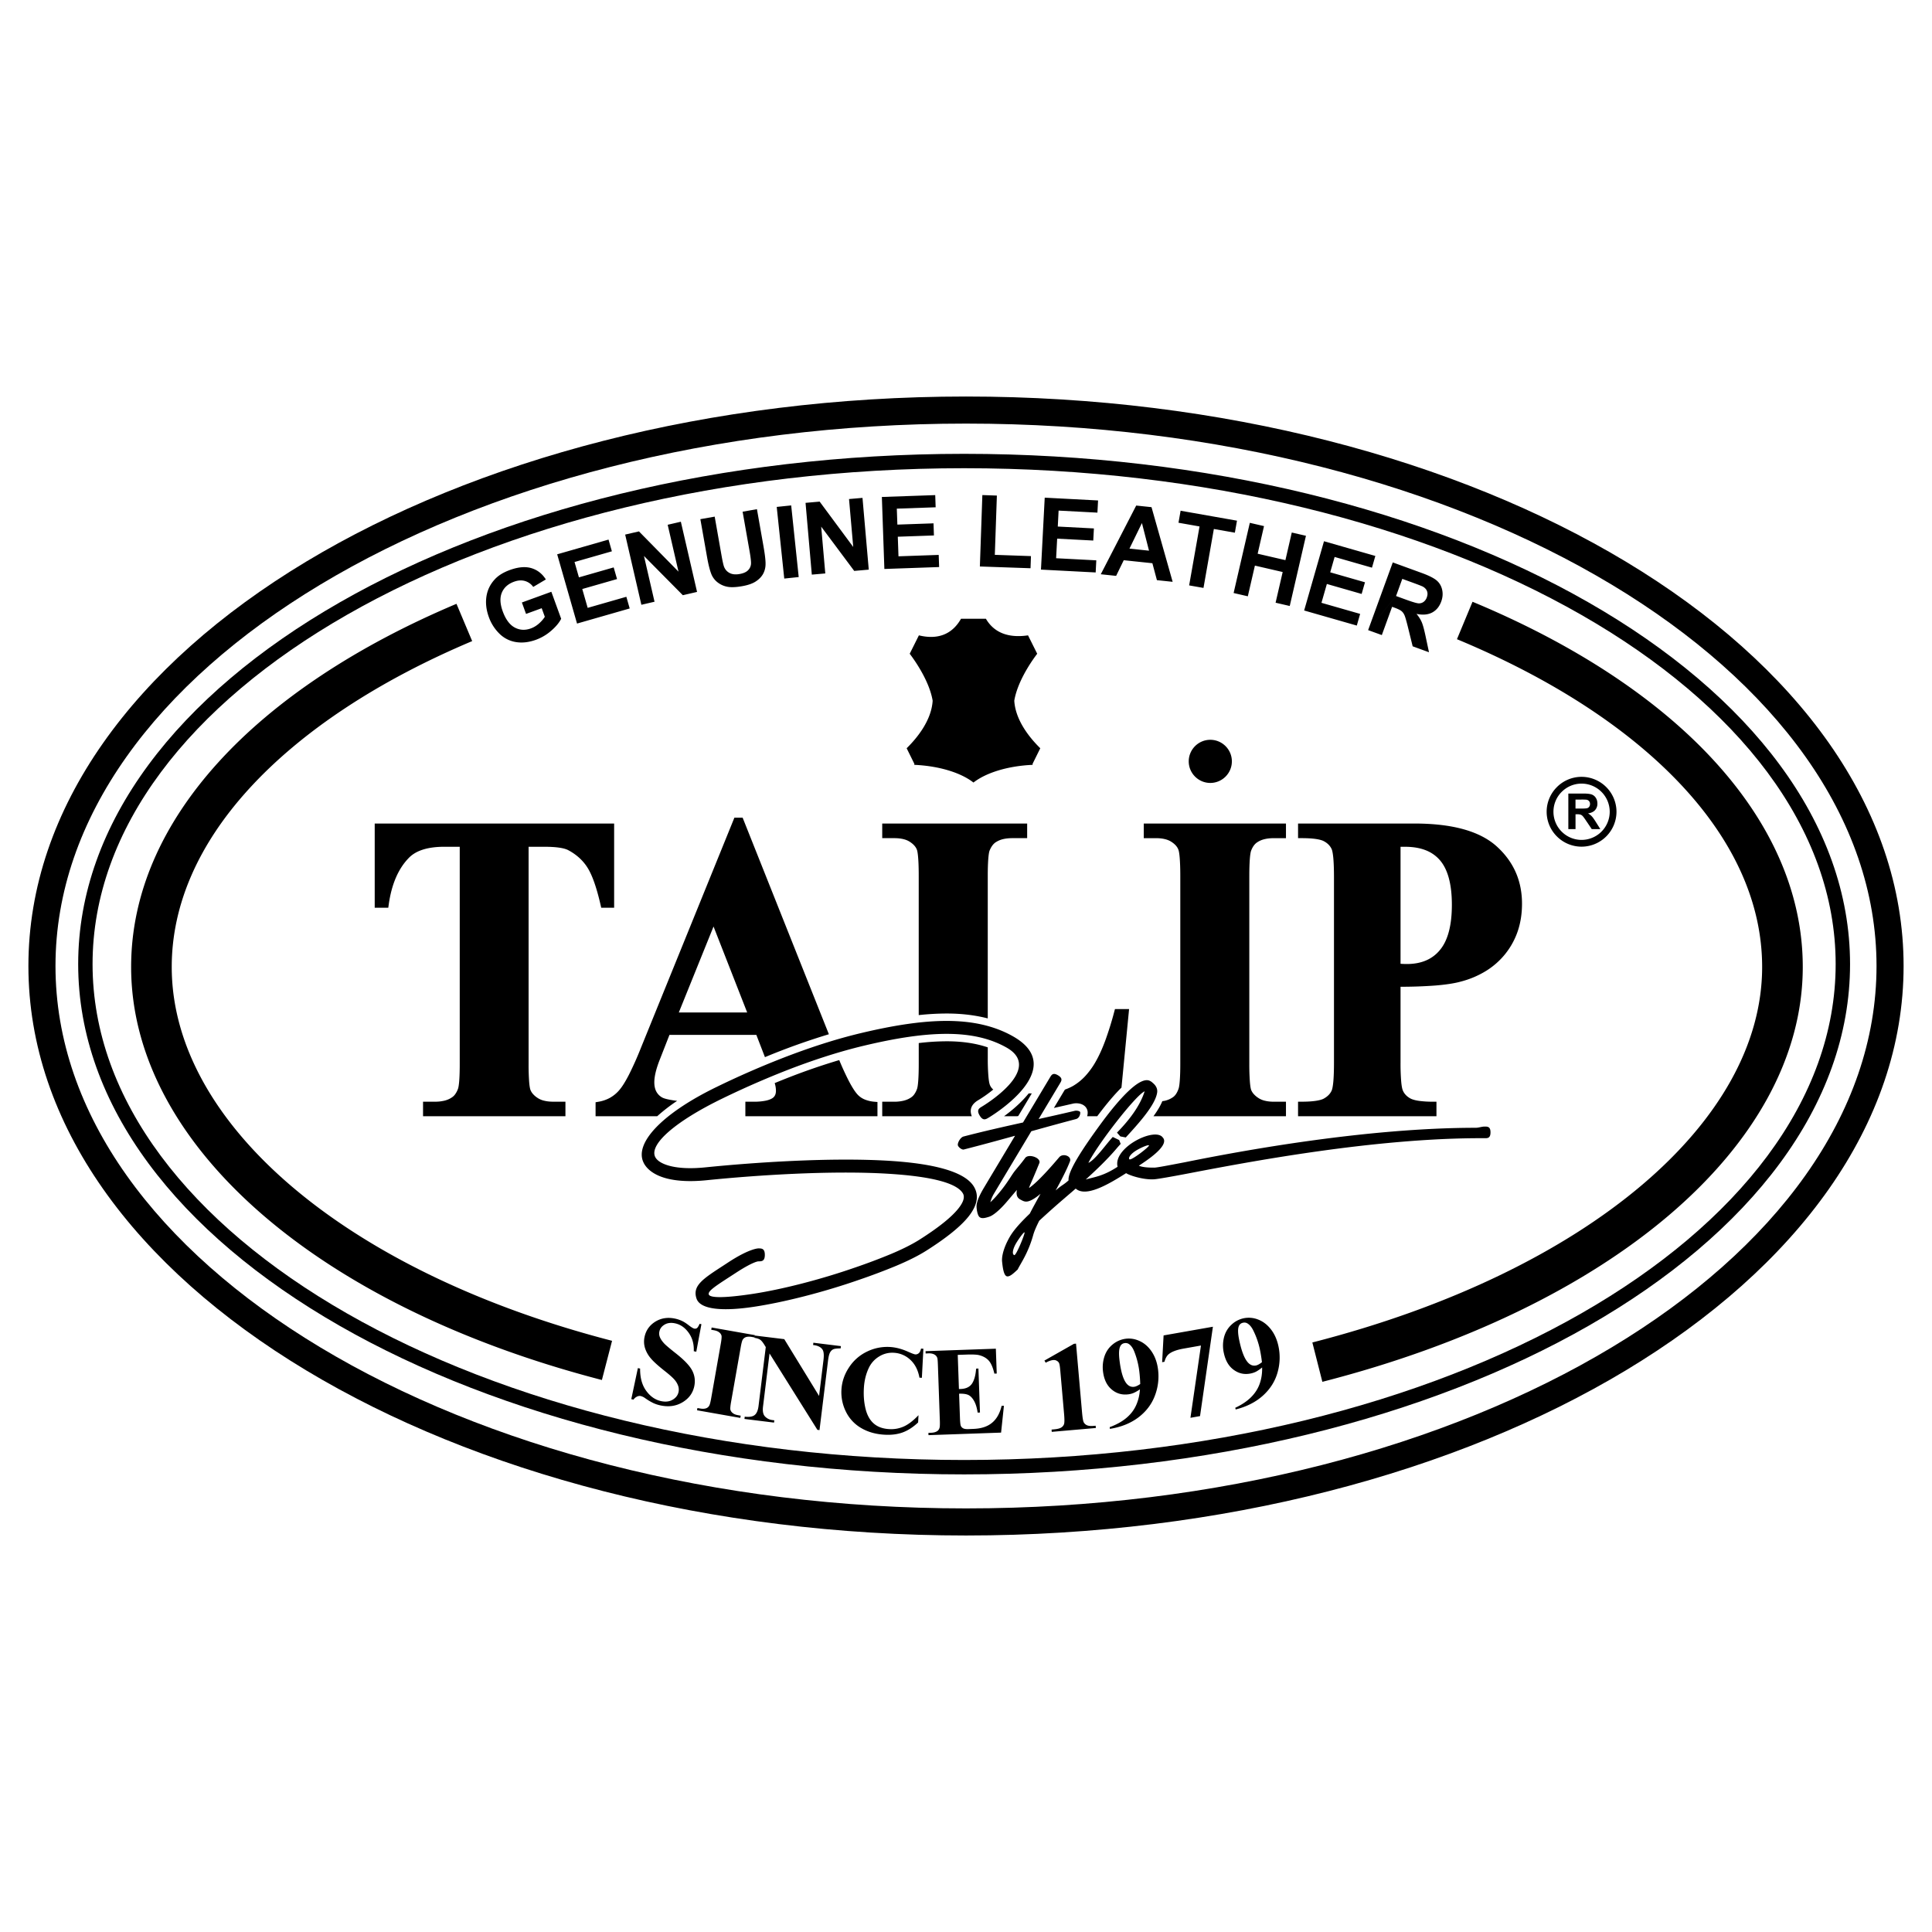
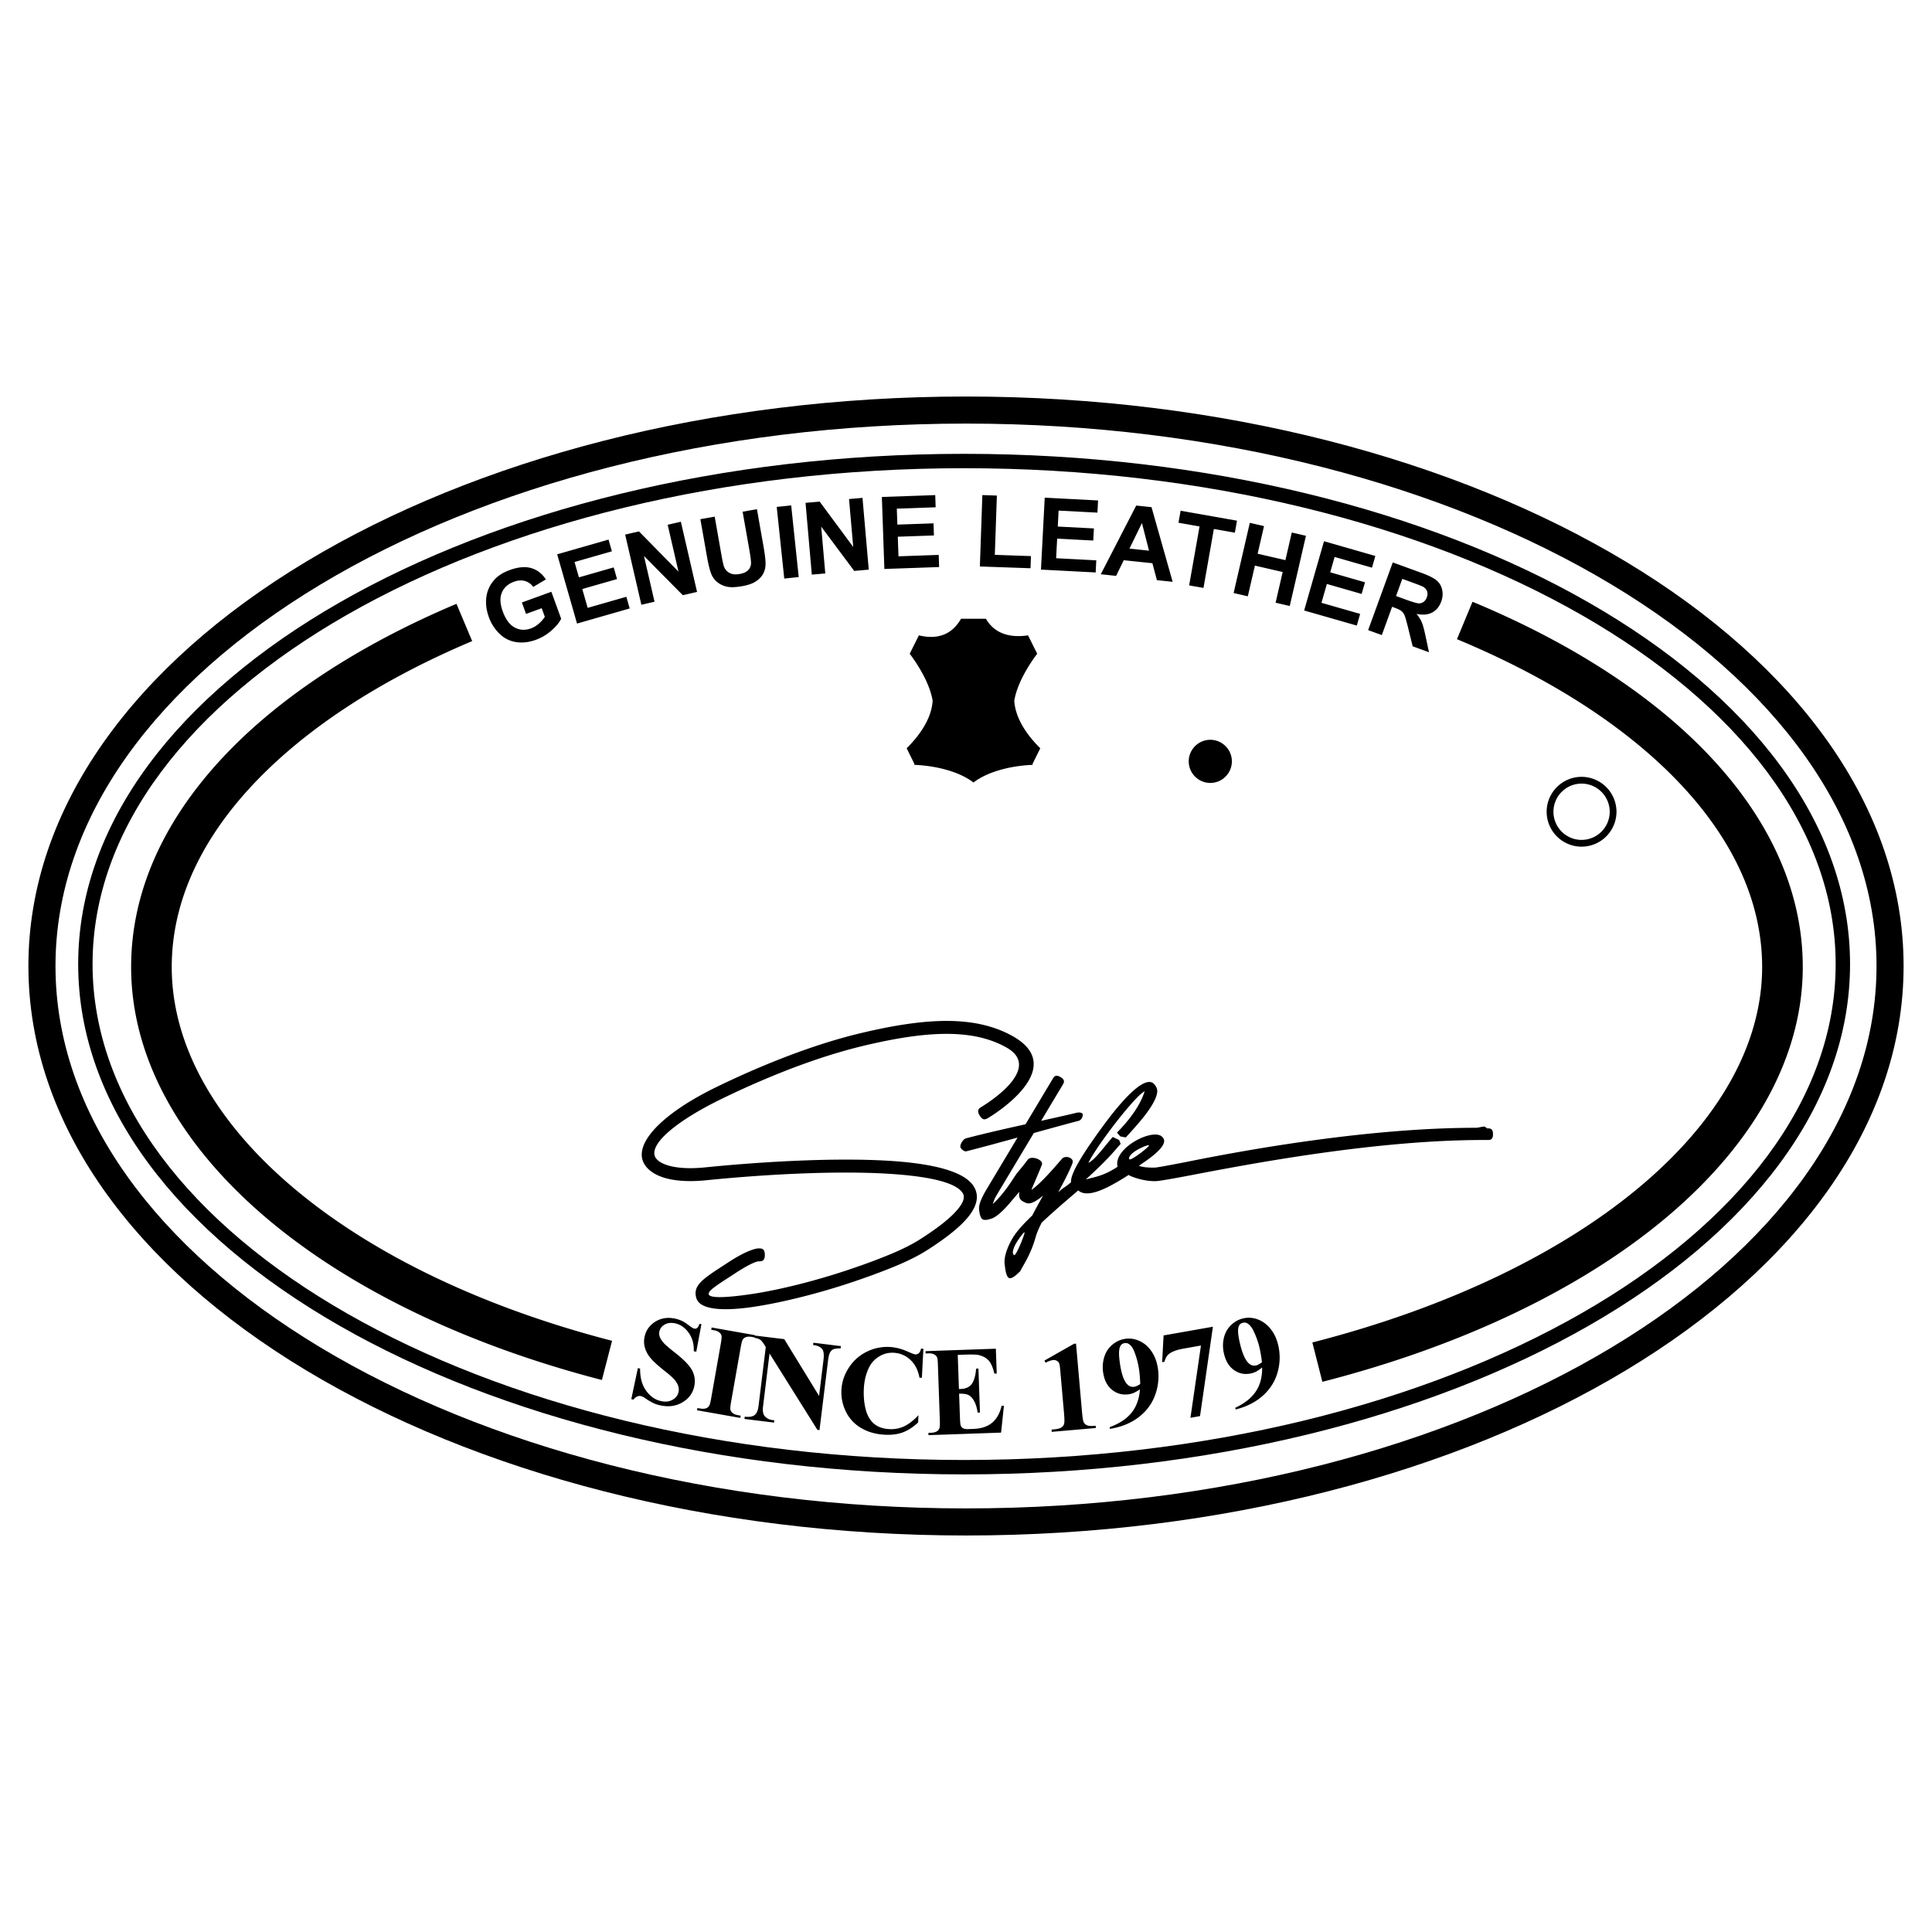
<svg xmlns="http://www.w3.org/2000/svg" width="2500" height="2500" viewBox="0 0 192.756 192.756">
  <g fill-rule="evenodd" clip-rule="evenodd">
    <path fill="#fff" d="M0 0h192.756v192.756H0V0z" />
    <path d="M96.377 39.561c25.632 0 48.929 6.304 65.83 16.472 17.107 10.293 27.715 24.564 27.715 40.345 0 15.782-10.607 30.054-27.715 40.345-16.9 10.168-40.197 16.473-65.83 16.473-25.633 0-48.927-6.305-65.828-16.473C13.44 126.432 2.834 112.16 2.834 96.378c0-15.78 10.606-30.052 27.714-40.345C47.45 45.865 70.745 39.561 96.377 39.561zm0 2.701c-25.144 0-47.946 6.154-64.446 16.082C15.637 68.147 5.536 81.609 5.536 96.378c0 14.769 10.102 28.231 26.396 38.034 16.5 9.928 39.303 16.082 64.446 16.082 25.146 0 47.947-6.154 64.447-16.082 16.295-9.803 26.396-23.266 26.396-38.034 0-14.769-10.102-28.231-26.396-38.034-16.501-9.927-39.302-16.082-64.448-16.082z" />
    <path d="M96.19 45.279c24.269 0 46.316 5.674 62.3 14.826 16.105 9.22 26.09 21.986 26.09 36.085 0 14.1-9.984 26.865-26.09 36.086-15.984 9.15-38.031 14.824-62.3 14.824-24.271 0-46.316-5.674-62.301-14.824C17.785 123.055 7.8 110.29 7.8 96.19c0-14.099 9.985-26.865 26.089-36.085 15.985-9.152 38.03-14.826 62.301-14.826zm0 1.435c-24.018 0-45.81 5.601-61.588 14.635-15.659 8.964-25.367 21.295-25.367 34.84 0 13.545 9.708 25.877 25.367 34.842 15.778 9.033 37.57 14.633 61.588 14.633 24.017 0 45.808-5.6 61.587-14.633 15.66-8.965 25.367-21.297 25.367-34.842 0-13.545-9.707-25.876-25.367-34.84-15.779-9.034-37.57-14.635-61.587-14.635z" />
    <path d="M61.065 133.773l-1.014 3.91c-14.098-3.654-25.721-9.463-33.852-16.486-8.392-7.248-13.116-15.816-13.116-24.725 0-7.355 3.133-14.286 8.709-20.425 5.635-6.204 13.801-11.605 23.751-15.804l1.566 3.72c-9.4 3.966-17.077 9.028-22.327 14.807-4.897 5.392-7.648 11.403-7.648 17.703 0 7.686 4.217 15.199 11.708 21.67 7.676 6.63 18.737 12.136 32.223 15.63zm84.296-70l1.553-3.735c10.082 4.19 18.371 9.613 24.098 15.859 5.664 6.177 8.85 13.16 8.85 20.576 0 8.969-4.852 17.549-13.385 24.801-8.336 7.082-20.234 12.922-34.545 16.59l-.998-3.926c13.713-3.514 25.053-9.057 32.93-15.75 7.617-6.473 11.945-13.99 11.945-21.715 0-6.354-2.797-12.412-7.773-17.838-5.331-5.812-13.128-10.895-22.675-14.862zM95.882 61.732h2.481c.852 1.463 2.348 1.932 4.203 1.657l.916 1.835c-.799 1.053-1.998 2.939-2.287 4.687.119 1.967 1.541 3.708 2.594 4.742l-.768 1.553c0 .034.002.068.004.102-2.496.111-4.654.792-5.902 1.766-1.247-.975-3.406-1.655-5.902-1.766.002-.034.004-.068.004-.102l-.768-1.553c1.051-1.034 2.473-2.775 2.594-4.742-.291-1.748-1.491-3.633-2.289-4.687l.916-1.835c1.769.433 3.271-.009 4.204-1.657zM120.752 73.81c1.186 0 2.152.967 2.152 2.152 0 1.186-.967 2.152-2.152 2.152s-2.152-.967-2.152-2.152.966-2.152 2.152-2.152zM52.483 61.25l-.414-1.14 2.939-1.069.979 2.691c-.185.381-.51.775-.977 1.183a4.827 4.827 0 0 1-1.532.914c-.706.257-1.376.334-2.009.229a3 3 0 0 1-1.647-.841 4.372 4.372 0 0 1-1.051-1.655c-.256-.703-.336-1.383-.241-2.037.098-.653.375-1.23.839-1.728.351-.382.85-.69 1.494-.925.838-.305 1.558-.367 2.156-.188.6.181 1.08.556 1.441 1.127l-1.26.746a1.527 1.527 0 0 0-.824-.59c-.332-.097-.694-.073-1.088.07-.596.217-1 .578-1.215 1.083-.215.507-.186 1.13.085 1.875.292.801.689 1.338 1.191 1.61.501.271 1.041.301 1.619.091.286-.104.552-.265.799-.481.245-.216.443-.442.59-.677l-.312-.857-1.562.569zm5.088.963l-1.981-6.909 5.123-1.469.335 1.169-3.727 1.068.439 1.532 3.468-.994.334 1.163-3.469.994.54 1.88 3.858-1.106.334 1.165-5.254 1.507zm6.419-1.874l-1.617-7.003 1.376-.318 3.945 4.015-1.079-4.676 1.314-.304 1.617 7.003-1.42.328-3.877-3.916 1.054 4.567-1.313.304zm5.885-8.542l1.43-.252.675 3.833c.107.608.195 1 .262 1.174.111.28.299.486.559.62.262.136.592.168.991.097.406-.071.698-.208.875-.411a.993.993 0 0 0 .264-.675c0-.25-.051-.654-.15-1.215l-.69-3.915 1.429-.252.656 3.718c.149.85.218 1.457.202 1.822a2.026 2.026 0 0 1-.27.963c-.166.277-.41.52-.731.724-.322.205-.765.355-1.325.454-.676.12-1.202.133-1.579.038a2.257 2.257 0 0 1-.935-.462 1.975 1.975 0 0 1-.539-.713c-.166-.389-.317-.979-.457-1.772l-.667-3.776zm8.37 5.927l-.751-7.148 1.443-.151.751 7.148-1.443.151zm2.75-.394l-.626-7.16 1.407-.124 3.35 4.525-.419-4.781 1.344-.117.626 7.16-1.452.127-3.295-4.417.409 4.67-1.344.117zm7.239-.563l-.251-7.184 5.325-.186.042 1.216-3.875.135.056 1.592 3.606-.126.042 1.209-3.605.126.068 1.955 4.013-.14.042 1.211-5.463.192zm9.528-.249l.248-7.125 1.449.05-.205 5.914 3.605.126-.043 1.211-5.054-.176zm6.095.312l.375-7.178 5.322.279-.064 1.215-3.873-.203-.082 1.591 3.604.188-.064 1.208-3.602-.188-.104 1.953 4.008.21-.062 1.209-5.458-.284zm13.139 1.218l-1.57-.166-.453-1.689-2.857-.3-.76 1.562-1.531-.161 3.535-6.855 1.527.161 2.109 7.448zm-2.359-3.107l-.707-2.757-1.244 2.552 1.951.205zm4.004 3.464l1.037-5.881-2.1-.37.211-1.198 5.625.992-.211 1.198-2.096-.369-1.035 5.88-1.431-.252zm4.437.761l1.617-7.003 1.416.327-.635 2.755 2.77.64.635-2.755 1.414.326-1.617 7.004-1.412-.327.707-3.062-2.771-.64-.707 3.062-1.417-.327zm7.037 1.743l1.98-6.909 5.123 1.468-.336 1.169-3.727-1.069-.439 1.532 3.469.995-.334 1.163-3.469-.995-.539 1.88 3.859 1.106-.334 1.165-5.253-1.505zm6.383 1.958l2.459-6.754 2.871 1.045c.723.263 1.223.515 1.506.754.283.24.467.552.551.933.084.383.053.772-.094 1.171-.184.507-.486.872-.902 1.095-.418.22-.941.267-1.564.136.232.28.408.558.525.833.117.276.24.734.377 1.378l.344 1.618-1.629-.594-.451-1.829c-.16-.653-.279-1.07-.357-1.254s-.182-.327-.309-.431c-.127-.103-.346-.211-.658-.326l-.277-.1-1.025 2.82-1.367-.495 2.785-3.402 1.008.367c.654.238 1.072.36 1.256.365a.788.788 0 0 0 .486-.147.937.937 0 0 0 .322-.456c.084-.228.088-.433.018-.616-.07-.184-.209-.335-.416-.453-.105-.054-.436-.183-.988-.385l-1.062-.387-.623 1.712-2.786 3.402zM69.981 132.115l-.513 2.748-.25-.053c.03-.711-.139-1.322-.509-1.838s-.819-.828-1.352-.941c-.41-.088-.759-.047-1.046.123-.288.168-.461.395-.522.684a.944.944 0 0 0 .026.51c.075.215.223.441.441.68.161.176.549.504 1.162.988.86.676 1.412 1.26 1.657 1.75.244.49.307 1.004.192 1.545-.146.686-.54 1.219-1.177 1.598-.64.381-1.372.484-2.194.309a3.368 3.368 0 0 1-.715-.234 5.85 5.85 0 0 1-.803-.48 1.307 1.307 0 0 0-.451-.221.583.583 0 0 0-.357.049.86.86 0 0 0-.364.309l-.223-.047.658-3.098.223.047c-.008.91.192 1.645.603 2.211.408.566.905.912 1.489 1.035.452.098.838.049 1.158-.141.321-.188.516-.445.585-.771a1.156 1.156 0 0 0-.035-.598 1.848 1.848 0 0 0-.359-.615c-.176-.209-.5-.498-.977-.875-.667-.525-1.138-.951-1.409-1.279a2.94 2.94 0 0 1-.57-1.025 2.196 2.196 0 0 1-.04-1.109c.139-.65.498-1.156 1.075-1.516.579-.355 1.232-.457 1.96-.303.267.057.518.143.754.26.18.09.392.229.634.418.245.188.423.295.53.318a.34.34 0 0 0 .269-.045c.076-.051.164-.193.268-.43l.182.037zm3.919 9.127l-.04.223-4.317-.762.04-.223.275.047c.239.043.439.033.6-.025a.561.561 0 0 0 .295-.25c.062-.088.13-.34.203-.756l.958-5.432c.074-.422.098-.689.071-.805a.59.59 0 0 0-.222-.322c-.122-.104-.299-.176-.53-.217l-.274-.049.041-.226 4.317.762-.04.227-.274-.049c-.239-.041-.439-.033-.6.025a.602.602 0 0 0-.301.25c-.06.09-.128.342-.201.756l-.958 5.43c-.074.422-.098.691-.071.805a.635.635 0 0 0 .226.324c.123.105.299.178.529.217l.273.05zm4.346-7.635l3.473 5.666.439-3.578c.061-.498.031-.844-.09-1.037-.167-.262-.482-.418-.946-.465l.028-.229 2.748.338-.027.227c-.357.002-.599.031-.729.088s-.238.162-.326.314c-.087.154-.154.428-.203.82l-.851 6.93-.209-.025-4.776-7.621-.649 5.291c-.059.479.011.814.21 1.008.197.197.438.312.718.346l.197.025-.027.227-2.952-.363.028-.227c.459.053.789-.002.992-.164.203-.162.331-.465.386-.906l.721-5.873-.151-.244c-.149-.242-.286-.406-.413-.494-.126-.084-.316-.146-.568-.186l.028-.229 2.949.361zm13.881.957l-.152 2.9-.24-.012c-.142-.766-.449-1.363-.923-1.795a2.578 2.578 0 0 0-1.648-.691 2.458 2.458 0 0 0-1.46.375 2.634 2.634 0 0 0-1.019 1.129c-.291.609-.458 1.293-.498 2.055-.04.748.02 1.436.177 2.062.158.625.428 1.105.816 1.441.386.336.901.52 1.544.555a3.058 3.058 0 0 0 1.466-.271c.451-.205.933-.578 1.449-1.117l-.038.723c-.495.465-1.003.795-1.522.988-.521.193-1.12.273-1.8.236-.892-.045-1.677-.266-2.352-.662a3.811 3.811 0 0 1-1.525-1.627 4.342 4.342 0 0 1-.453-2.172c.042-.799.29-1.545.748-2.24a4.396 4.396 0 0 1 1.778-1.578 4.59 4.59 0 0 1 2.294-.475c.588.031 1.204.191 1.845.48.372.166.608.256.712.26.13.008.246-.035.349-.127s.173-.242.214-.449l.238.012zm3.427.612l.119 3.41.167-.006c.531-.018.909-.199 1.139-.539.225-.344.362-.842.407-1.492l.232-.01.154 4.389-.234.008c-.066-.477-.186-.863-.354-1.164-.17-.301-.362-.498-.576-.598-.212-.096-.52-.137-.919-.123l.083 2.359c.016.463.045.742.089.844a.5.5 0 0 0 .228.246c.108.062.282.09.522.082l.5-.02c.783-.027 1.404-.229 1.863-.609.461-.377.777-.941.959-1.691l.229-.008-.283 2.678-7.244.254-.007-.229.279-.01c.242-.01.437-.061.582-.152a.548.548 0 0 0 .237-.305c.042-.1.057-.359.042-.781l-.193-5.512c-.013-.379-.031-.611-.056-.697a.596.596 0 0 0-.24-.326c-.162-.109-.377-.16-.649-.15l-.279.012-.008-.23 7.013-.246.088 2.479-.234.008c-.143-.6-.324-1.029-.551-1.285-.223-.256-.535-.439-.938-.549-.232-.066-.666-.088-1.3-.066l-.867.029zm11.801-1.121l.598 6.83c.045.514.096.84.154.98a.65.65 0 0 0 .314.32c.15.078.385.105.699.076l.193-.016.02.227-4.4.385-.018-.227.223-.02c.357-.031.607-.096.752-.191s.236-.217.277-.365.041-.486-.006-1.012l-.379-4.33c-.033-.387-.074-.627-.121-.719-.043-.092-.119-.168-.227-.229s-.227-.084-.355-.072c-.211.02-.459.107-.748.266l-.129-.213 2.949-1.674.204-.016zm3.379 8.504l-.021-.172c.658-.24 1.207-.541 1.643-.9.436-.361.764-.779.984-1.26s.354-1.018.391-1.613a3.909 3.909 0 0 1-.613.354 2.064 2.064 0 0 1-.553.145c-.631.078-1.182-.084-1.656-.488-.477-.402-.764-.996-.861-1.787a3.433 3.433 0 0 1 .158-1.551c.168-.48.451-.875.842-1.182a2.55 2.55 0 0 1 1.266-.537c.488-.061.965.023 1.434.25.467.223.865.584 1.188 1.08.322.498.523 1.082.605 1.758a5.41 5.41 0 0 1-.318 2.592c-.322.854-.869 1.574-1.639 2.162-.773.584-1.721.967-2.85 1.149zm3.026-4.473a13.393 13.393 0 0 0-.086-1.217 7.987 7.987 0 0 0-.516-2.047c-.141-.346-.318-.59-.531-.732a.59.59 0 0 0-.416-.086.537.537 0 0 0-.443.32c-.133.264-.156.732-.072 1.412.139 1.133.371 1.898.695 2.295.209.258.463.367.76.33.161-.019.363-.111.609-.275zm5.01 3.369l1.049-7.211-1.713.303c-.67.117-1.158.293-1.463.527-.217.162-.369.428-.465.791l-.232.041.146-2.67 4.92-.867-1.285 8.916-.957.17zm4.511-.832l-.037-.17c.637-.295 1.156-.643 1.559-1.039.402-.398.693-.844.871-1.342s.264-1.045.248-1.641a3.88 3.88 0 0 1-.58.406c-.164.086-.344.15-.537.191-.623.133-1.186.02-1.693-.342-.512-.359-.846-.926-1.012-1.705a3.385 3.385 0 0 1 .02-1.559c.129-.496.373-.912.736-1.25a2.54 2.54 0 0 1 1.215-.646 2.521 2.521 0 0 1 1.447.123c.486.184.914.508 1.279.975.363.465.615 1.031.756 1.697a5.374 5.374 0 0 1-.092 2.609c-.244.879-.727 1.645-1.443 2.297-.719.652-1.629 1.117-2.737 1.396l2.623-4.719a14.2 14.2 0 0 0-.191-1.205 7.962 7.962 0 0 0-.691-1.996c-.168-.33-.369-.557-.594-.682a.574.574 0 0 0-.42-.049.54.54 0 0 0-.416.357c-.107.273-.09.742.053 1.412.236 1.119.535 1.859.891 2.227.232.238.494.324.787.262.158-.033.352-.141.582-.326l-2.624 4.719z" />
    <path d="M157.795 77.505a3.49 3.49 0 0 1 3.482 3.483 3.49 3.49 0 0 1-3.482 3.484 3.478 3.478 0 0 1-2.463-1.022 3.472 3.472 0 0 1 0-4.921v-.001a3.475 3.475 0 0 1 2.463-1.023zm0 .676c-.775 0-1.477.315-1.984.824v-.002a2.806 2.806 0 0 0 0 3.971v-.001a2.798 2.798 0 0 0 1.984.824 2.814 2.814 0 0 0 2.807-2.809 2.814 2.814 0 0 0-2.807-2.807z" />
-     <path d="M156.473 82.719v-3.547h1.508c.379 0 .652.033.826.095a.813.813 0 0 1 .412.34c.104.164.154.35.154.559a.95.95 0 0 1-.234.66c-.156.173-.391.283-.701.327.154.091.283.19.383.299.102.108.236.3.408.575l.434.692h-.855l-.52-.772c-.184-.276-.311-.45-.377-.521s-.139-.121-.215-.148a1.172 1.172 0 0 0-.361-.039h-.145v1.48h-.717zm.716-2.047h.529c.344 0 .559-.014.645-.043a.381.381 0 0 0 .199-.15.456.456 0 0 0 .074-.266.422.422 0 0 0-.098-.289.425.425 0 0 0-.268-.139 6.096 6.096 0 0 0-.523-.012h-.559v.899h.001zM65.374 115.443c-.001-.004-.002-.008.002.002l-.002-.002z" />
-     <path d="M65.374 115.441h.001v.002h-.001zM94.491 103.889a23.76 23.76 0 0 0-2.828.178v2.082c0 .695-.018 1.266-.052 1.705-.032.414-.076.686-.129.814l-.004.01a2.066 2.066 0 0 1-.281.529 1.186 1.186 0 0 1-.341.311l-.011.008c-.197.129-.43.225-.696.291a3.96 3.96 0 0 1-.931.102H88.02v1.449h8.938c-.2-.502-.185-1.107.627-1.596.453-.268.998-.646 1.516-1.07-.027-.021-.059-.043-.082-.066a1.196 1.196 0 0 1-.264-.408c-.061-.166-.111-.469-.146-.908a21.663 21.663 0 0 1-.059-1.76v-1.064c-1.177-.4-2.516-.603-4.059-.607zM77.292 108.061l.014.049.008.029a2.538 2.538 0 0 1 .102.68c0 .166-.026.307-.077.424a.732.732 0 0 1-.215.279l.002-.002-.004.004c-.163.123-.397.219-.698.285a5.691 5.691 0 0 1-1.207.109h-.852v1.449h13.179v-1.42l-.308-.027a3.25 3.25 0 0 1-.951-.219 2.036 2.036 0 0 1-.675-.445c-.26-.262-.565-.727-.916-1.395a27.975 27.975 0 0 1-.963-2.096 63.578 63.578 0 0 0-4.878 1.67c-.516.2-1.037.409-1.561.626zM116.207 83.716c.252.059.467.147.646.262v.001c.189.12.344.247.461.38.113.127.197.263.25.407l.002.005c.059.148.104.437.137.863.035.456.055 1.04.055 1.75v18.764c0 .699-.02 1.271-.055 1.711-.031.408-.078.676-.133.805l-.006.018c-.078.211-.17.387-.275.527a1.14 1.14 0 0 1-.34.309l-.014.008c-.197.129-.43.227-.693.291-.088.021-.184.033-.277.047-.195.475-.502.979-.885 1.504h13.221v-1.449h-1.195c-.334 0-.633-.031-.895-.096a2.024 2.024 0 0 1-.646-.266v-.002a2.138 2.138 0 0 1-.463-.385 1.427 1.427 0 0 1-.268-.412c-.057-.15-.102-.436-.135-.857v-.002a23.476 23.476 0 0 1-.055-1.75V87.385c0-.693.02-1.261.053-1.702v-.001c.033-.412.078-.687.133-.821v-.003c.082-.211.18-.387.289-.528.104-.133.221-.238.352-.318l.01-.006c.195-.126.426-.222.689-.285.273-.065.586-.098.936-.098h1.195v-1.458h-14.188v1.458h1.197c.336-.001.635.03.897.093zM67.558 109.832a9.488 9.488 0 0 1-.783-.121c-.376-.074-.631-.156-.763-.246l-.008-.004a1.466 1.466 0 0 1-.539-.588v.002c-.122-.246-.184-.547-.184-.896 0-.277.041-.594.123-.949.085-.367.214-.773.386-1.221v.002l1.003-2.562h8.667l.859 2.223a67.19 67.19 0 0 1 6.378-2.285L74.176 81.79l-.084-.213h-.821l-.085.211-9.244 22.762v.002a33.03 33.03 0 0 1-1.192 2.672c-.359.697-.681 1.209-.962 1.533l-.002.004a3.406 3.406 0 0 1-.921.762h.002a3.635 3.635 0 0 1-1.165.4l-.281.049v1.396h6.147a17.6 17.6 0 0 1 1.99-1.536zm3.632-17.393l3.356 8.574h-6.82l3.464-8.574zM149.322 84.441c-.848-.764-1.963-1.337-3.348-1.717-1.357-.373-2.979-.56-4.863-.56h-11.604v1.458h.336c.578 0 1.061.027 1.445.084.361.054.633.13.809.23l.006.003c.186.101.344.219.469.353.125.13.223.277.295.441.066.164.121.472.162.924.041.486.062 1.105.062 1.857v18.511c0 .752-.021 1.369-.062 1.854-.041.447-.096.75-.162.912-.072.162-.17.309-.293.439a1.979 1.979 0 0 1-.465.357l-.002.004c-.176.102-.445.182-.809.236-.389.061-.873.09-1.455.09h-.336v1.449h13.809v-1.449h-.336a9.972 9.972 0 0 1-1.428-.086c-.365-.055-.639-.133-.826-.232h-.002a1.908 1.908 0 0 1-.471-.355h.002a1.476 1.476 0 0 1-.291-.441v-.004c-.072-.162-.129-.467-.168-.916a21.832 21.832 0 0 1-.064-1.857V98.45a47.49 47.49 0 0 0 3.455-.123c1.059-.086 1.91-.215 2.547-.391h-.002a9.166 9.166 0 0 0 2.541-1.074 7.56 7.56 0 0 0 1.945-1.734v-.002a7.412 7.412 0 0 0 1.227-2.281c.271-.827.406-1.72.406-2.681.001-2.291-.843-4.199-2.529-5.723zm-4.773 8.518c-.197.74-.49 1.346-.881 1.814v.001a3.614 3.614 0 0 1-1.395 1.051c-.553.237-1.193.355-1.922.355a9.26 9.26 0 0 1-.619-.023V84.483h.443c.791 0 1.48.115 2.064.344a3.567 3.567 0 0 1 1.434 1.01c.385.452.678 1.041.875 1.767.203.745.305 1.631.305 2.66.001 1.037-.101 1.937-.304 2.695zM59.984 90.566h1.289v-8.401H37.385v8.401h1.354l.04-.292c.142-1.02.381-1.924.718-2.708.333-.772.761-1.429 1.284-1.965l.001-.001c.354-.369.822-.645 1.4-.831.597-.191 1.313-.287 2.15-.287h1.536v21.665c0 .699-.018 1.271-.053 1.711-.033.408-.078.676-.133.805l-.004.01a2.116 2.116 0 0 1-.289.531 1.198 1.198 0 0 1-.348.312l-.013.008c-.197.129-.43.227-.694.291a3.96 3.96 0 0 1-.931.102h-1.196v1.449h14.207v-1.449h-1.197c-.341 0-.644-.031-.908-.096a2.021 2.021 0 0 1-.652-.266l-.001-.002a2.213 2.213 0 0 1-.463-.385 1.398 1.398 0 0 1-.265-.414c-.058-.148-.104-.434-.137-.855v-.002a23.634 23.634 0 0 1-.053-1.75V84.483h1.588c.586 0 1.083.03 1.487.09.383.057.679.14.884.25l.001.001a5.33 5.33 0 0 1 1.093.761c.318.289.594.617.824.98v.002c.234.368.459.858.675 1.472.222.628.433 1.383.635 2.263l.059.264zM102.941 109.092h-.311c-.754.938-1.707 1.73-2.457 2.275h1.314l.104-.023c.05-.078.714-1.188 1.35-2.252zM105.146 110.543l1.916-.436c.227-.053.752-.078 1.121.215a.862.862 0 0 1 .334.678c0 .129-.018.25-.049.367h1.004c.953-1.273 1.75-2.201 2.418-2.859l.723-7.463.035-.369h-1.408l-.068.252a32.488 32.488 0 0 1-.912 2.926c-.309.828-.627 1.521-.953 2.082v.002a7.795 7.795 0 0 1-1.039 1.43 5.41 5.41 0 0 1-1.205.973 4.915 4.915 0 0 1-.816.367c-.226.372-.669 1.114-1.101 1.835zM90.114 83.716c.251.059.467.147.644.262l.001.001c.188.119.341.246.462.382.115.129.201.266.256.411l-.001-.005c.056.149.101.441.133.873.035.455.052 1.037.052 1.746v13.891a26.216 26.216 0 0 1 2.832-.158c1.484.004 2.826.17 4.056.488V87.385c0-.693.018-1.261.053-1.701v-.001c.033-.414.076-.688.131-.822v.001c.086-.213.186-.389.295-.532.105-.135.223-.242.35-.321l.006-.001a2.24 2.24 0 0 1 .695-.288c.271-.065.584-.098.938-.098h1.463v-1.458H88.02v1.458h1.196c.336 0 .636.031.898.094z" />
-     <path d="M148.127 112.398c-.295-.002-.592.121-.889.121-10.939.006-23.312 2.281-28.994 3.432-1.717.33-2.832.543-3.072.543-.41 0-1.098-.002-1.547-.191.518-.354 3.154-1.992 2.383-2.816-.773-1.076-4.986 1.008-4.506 2.922-1.463.953-2.303 1.012-3.178 1.271 1.119-1.014 2.195-2.055 3.07-3.084.107-.129.25-.287.416-.471l-.152-.383-.637-.307c-.703.768-1.758 2.291-2.432 2.584.893-1.816 4.725-6.76 5.613-7.139-.453 1.443-1.521 2.857-2.76 4.121l.336.379.541.104c1.209-1.322 2.971-3.236 3.133-4.5.051-.393-.16-.721-.451-.951a.893.893 0 0 0-.25-.18c-.99-.557-3.082 1.76-4.936 4.287-1.676 2.285-3.318 4.73-3.203 5.627-.541.482-.648.449-1.184.916a3.192 3.192 0 0 1-.104.088c.549-.996 1.133-2.123 1.426-2.9.199-.529-.703-.846-1.068-.418-.623.734-2.074 2.424-2.98 3.051-.123.086.164-.412.99-2.455.217-.527-1.068-.982-1.408-.521-.443.6-.621.787-1.012 1.271-.387.48-.736 1.211-1.689 2.328a8.115 8.115 0 0 1-.775.818c.068-.271.197-.582.355-.846.67-1.123 2.168-3.625 3.732-6.236 1.486-.412 2.963-.822 4.459-1.215.27-.07.424-.369.424-.648 0-.172-.381-.213-.547-.174-1.232.291-2.428.559-3.607.82l2.135-3.566c.148-.248.299-.498-.199-.795-.498-.299-.646-.049-.797.201-.707 1.18-1.527 2.553-2.354 3.93l-.342.574c-1.967.436-3.914.873-5.935 1.4-.28.074-.567.533-.572.822-.004.205.399.525.597.475 1.763-.451 3.455-.912 5.115-1.373-1.324 2.215-2.525 4.217-3.105 5.189-.35.584-.754 1.369-.738 1.885.01.289.094.824.27 1.01.225.232.605.117.986-.002.387-.121 1.023-.627 1.781-1.516.396-.467.719-.844.988-1.162-.135.775.246.906.51 1.047.338.184.664.203 1.396-.305.145-.102.297-.221.455-.354-.379.684-.756 1.359-1.074 1.98-.879.84-1.586 1.613-1.982 2.293-.635 1.092-.84 2.004-.777 2.525v.002c.049.422.133 1.312.455 1.426.307.105.768-.375 1.096-.67.293-.609 1.049-1.633 1.557-3.463.102-.365.316-.852.594-1.404a83.173 83.173 0 0 1 2.51-2.236c.412-.359.709-.604 1.129-.973.994.877 3.146-.342 5.031-1.541.281.205 1.705.691 2.818.611.336-.025 1.5-.223 3.291-.564 5.891-1.129 18.746-3.594 29.66-3.533.291.002.582.004.584-.578s-.289-.583-.58-.583zm-46.934 12.825c-.246-.096-.133-.582.1-1.031.215-.412.842-1.299.924-1.238.088.064-.836 2.343-1.024 2.269l11.486-9.562c-.135-.135.113-.512.619-.838.467-.301 1.285-.654 1.336-.541.053.117-1.787 1.551-1.955 1.379l-11.486 9.562z" />
+     <path d="M148.127 112.398c-.295-.002-.592.121-.889.121-10.939.006-23.312 2.281-28.994 3.432-1.717.33-2.832.543-3.072.543-.41 0-1.098-.002-1.547-.191.518-.354 3.154-1.992 2.383-2.816-.773-1.076-4.986 1.008-4.506 2.922-1.463.953-2.303 1.012-3.178 1.271 1.119-1.014 2.195-2.055 3.07-3.084.107-.129.25-.287.416-.471l-.152-.383-.637-.307c-.703.768-1.758 2.291-2.432 2.584.893-1.816 4.725-6.76 5.613-7.139-.453 1.443-1.521 2.857-2.76 4.121l.336.379.541.104c1.209-1.322 2.971-3.236 3.133-4.5.051-.393-.16-.721-.451-.951c-.99-.557-3.082 1.76-4.936 4.287-1.676 2.285-3.318 4.73-3.203 5.627-.541.482-.648.449-1.184.916a3.192 3.192 0 0 1-.104.088c.549-.996 1.133-2.123 1.426-2.9.199-.529-.703-.846-1.068-.418-.623.734-2.074 2.424-2.98 3.051-.123.086.164-.412.99-2.455.217-.527-1.068-.982-1.408-.521-.443.6-.621.787-1.012 1.271-.387.48-.736 1.211-1.689 2.328a8.115 8.115 0 0 1-.775.818c.068-.271.197-.582.355-.846.67-1.123 2.168-3.625 3.732-6.236 1.486-.412 2.963-.822 4.459-1.215.27-.07.424-.369.424-.648 0-.172-.381-.213-.547-.174-1.232.291-2.428.559-3.607.82l2.135-3.566c.148-.248.299-.498-.199-.795-.498-.299-.646-.049-.797.201-.707 1.18-1.527 2.553-2.354 3.93l-.342.574c-1.967.436-3.914.873-5.935 1.4-.28.074-.567.533-.572.822-.004.205.399.525.597.475 1.763-.451 3.455-.912 5.115-1.373-1.324 2.215-2.525 4.217-3.105 5.189-.35.584-.754 1.369-.738 1.885.01.289.094.824.27 1.01.225.232.605.117.986-.002.387-.121 1.023-.627 1.781-1.516.396-.467.719-.844.988-1.162-.135.775.246.906.51 1.047.338.184.664.203 1.396-.305.145-.102.297-.221.455-.354-.379.684-.756 1.359-1.074 1.98-.879.84-1.586 1.613-1.982 2.293-.635 1.092-.84 2.004-.777 2.525v.002c.049.422.133 1.312.455 1.426.307.105.768-.375 1.096-.67.293-.609 1.049-1.633 1.557-3.463.102-.365.316-.852.594-1.404a83.173 83.173 0 0 1 2.51-2.236c.412-.359.709-.604 1.129-.973.994.877 3.146-.342 5.031-1.541.281.205 1.705.691 2.818.611.336-.025 1.5-.223 3.291-.564 5.891-1.129 18.746-3.594 29.66-3.533.291.002.582.004.584-.578s-.289-.583-.58-.583zm-46.934 12.825c-.246-.096-.133-.582.1-1.031.215-.412.842-1.299.924-1.238.088.064-.836 2.343-1.024 2.269l11.486-9.562c-.135-.135.113-.512.619-.838.467-.301 1.285-.654 1.336-.541.053.117-1.787 1.551-1.955 1.379l-11.486 9.562z" />
    <path d="M97.963 110.408c.018-.012 6.314-3.727 2.447-5.9-1.656-.932-3.609-1.352-5.917-1.359-2.366-.006-5.103.42-8.272 1.174-2.621.625-5.225 1.49-7.635 2.424a88.459 88.459 0 0 0-6.521 2.855c-4.681 2.273-7.309 4.568-6.697 5.828l.003.004.005.01c.187.363.687.693 1.541.902.839.203 1.978.271 3.445.123 4.908-.498 12.538-1.012 18.353-.654 4.186.26 7.511 1.004 8.455 2.582.51.854.365 1.84-.546 2.984-.767.961-2.127 2.078-4.166 3.373-.858.547-1.895 1.053-3.044 1.537a63.531 63.531 0 0 1-3.645 1.375c-3.584 1.252-7.559 2.268-10.606 2.721-3.047.455-5.293.279-5.669-.822-.435-1.279.625-1.967 2.646-3.279l.529-.346c2.118-1.387 2.99-1.387 2.992-1.387.324 0 .647 0 .647.646s-.323.646-.647.646c-.001 0-.491 0-2.285 1.174l-.534.346c-1.468.953-2.238 1.453-2.125 1.785.134.393 1.843.318 4.26-.041 2.978-.443 6.864-1.438 10.369-2.66a60.682 60.682 0 0 0 3.567-1.346c1.076-.453 2.046-.928 2.853-1.439 1.917-1.219 3.171-2.238 3.848-3.086.532-.666.661-1.166.45-1.52-.684-1.143-3.634-1.717-7.425-1.951-5.765-.355-13.305.152-18.151.645-1.619.164-2.903.082-3.874-.154-1.255-.307-2.037-.889-2.386-1.564l-.001-.002-.02-.041-.002-.006.002.006-.002-.006c-.944-1.959 1.917-4.932 7.299-7.543a87.69 87.69 0 0 1 6.618-2.896c2.473-.959 5.135-1.846 7.801-2.48 3.266-.777 6.099-1.215 8.571-1.209 2.529.008 4.689.48 6.55 1.525 5.826 3.277-2.395 8.119-2.418 8.133-.277.166-.555.332-.885-.221-.333-.554-.055-.72.222-.886z" />
  </g>
</svg>